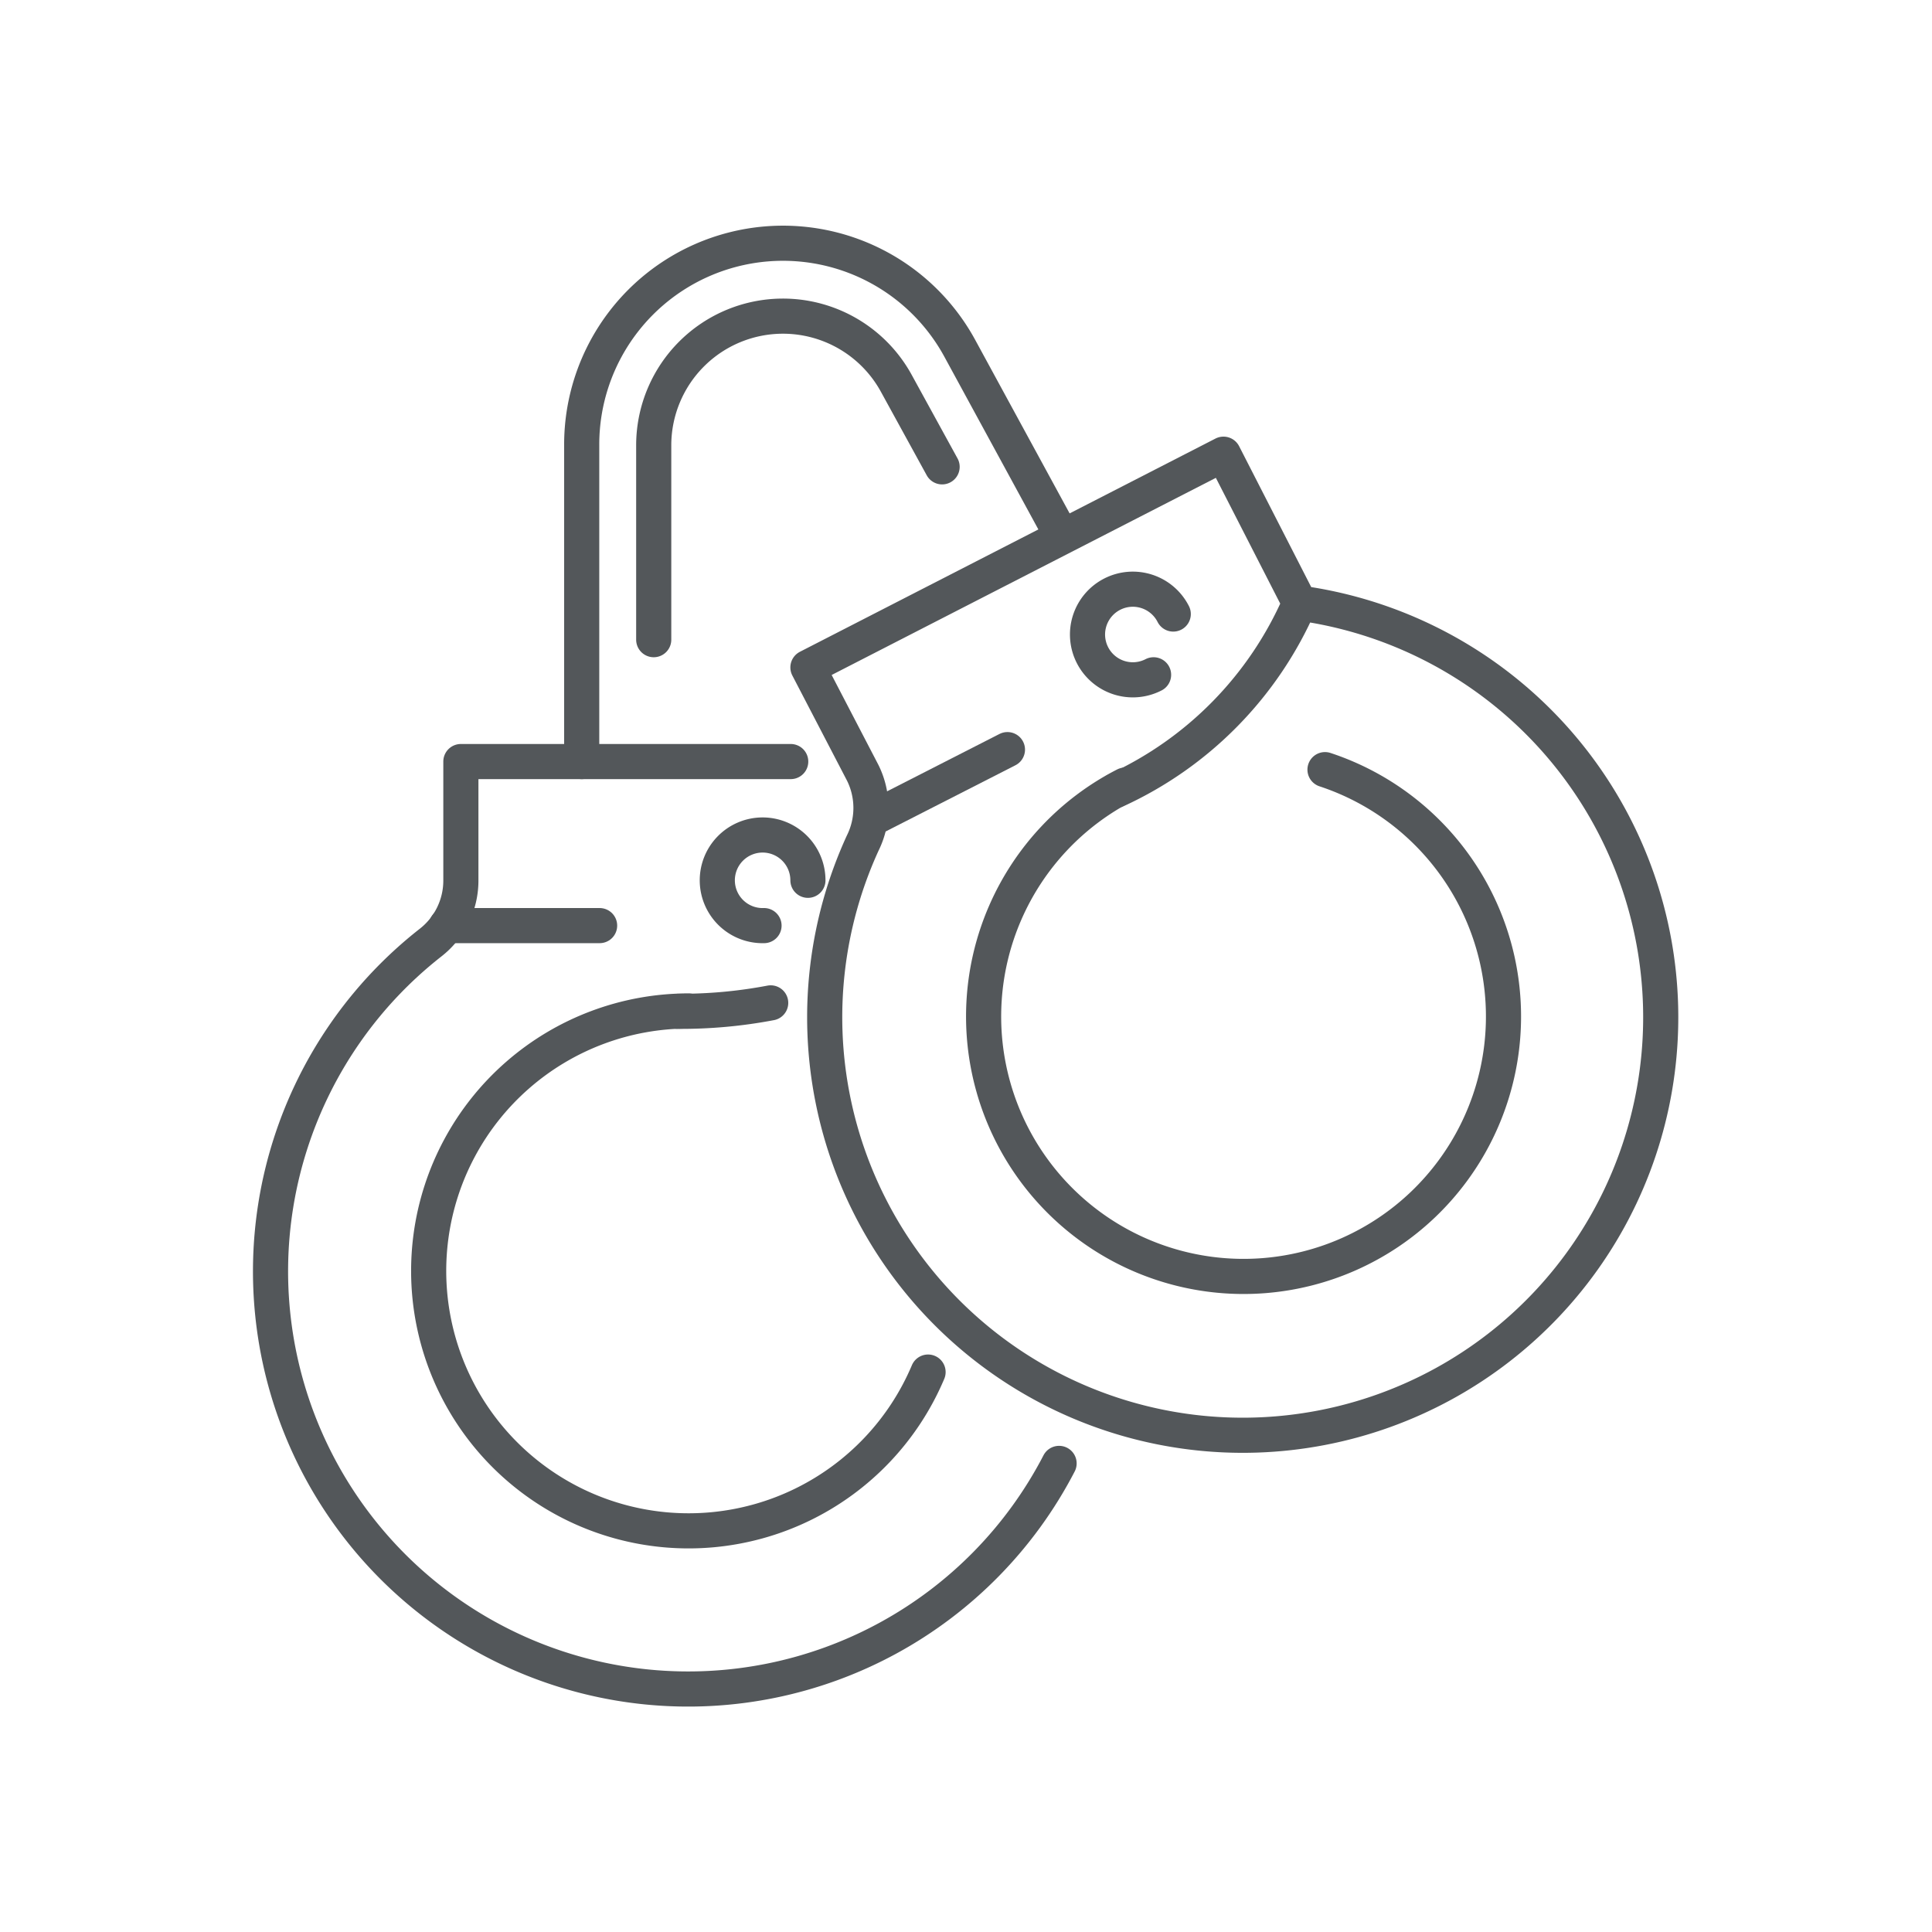
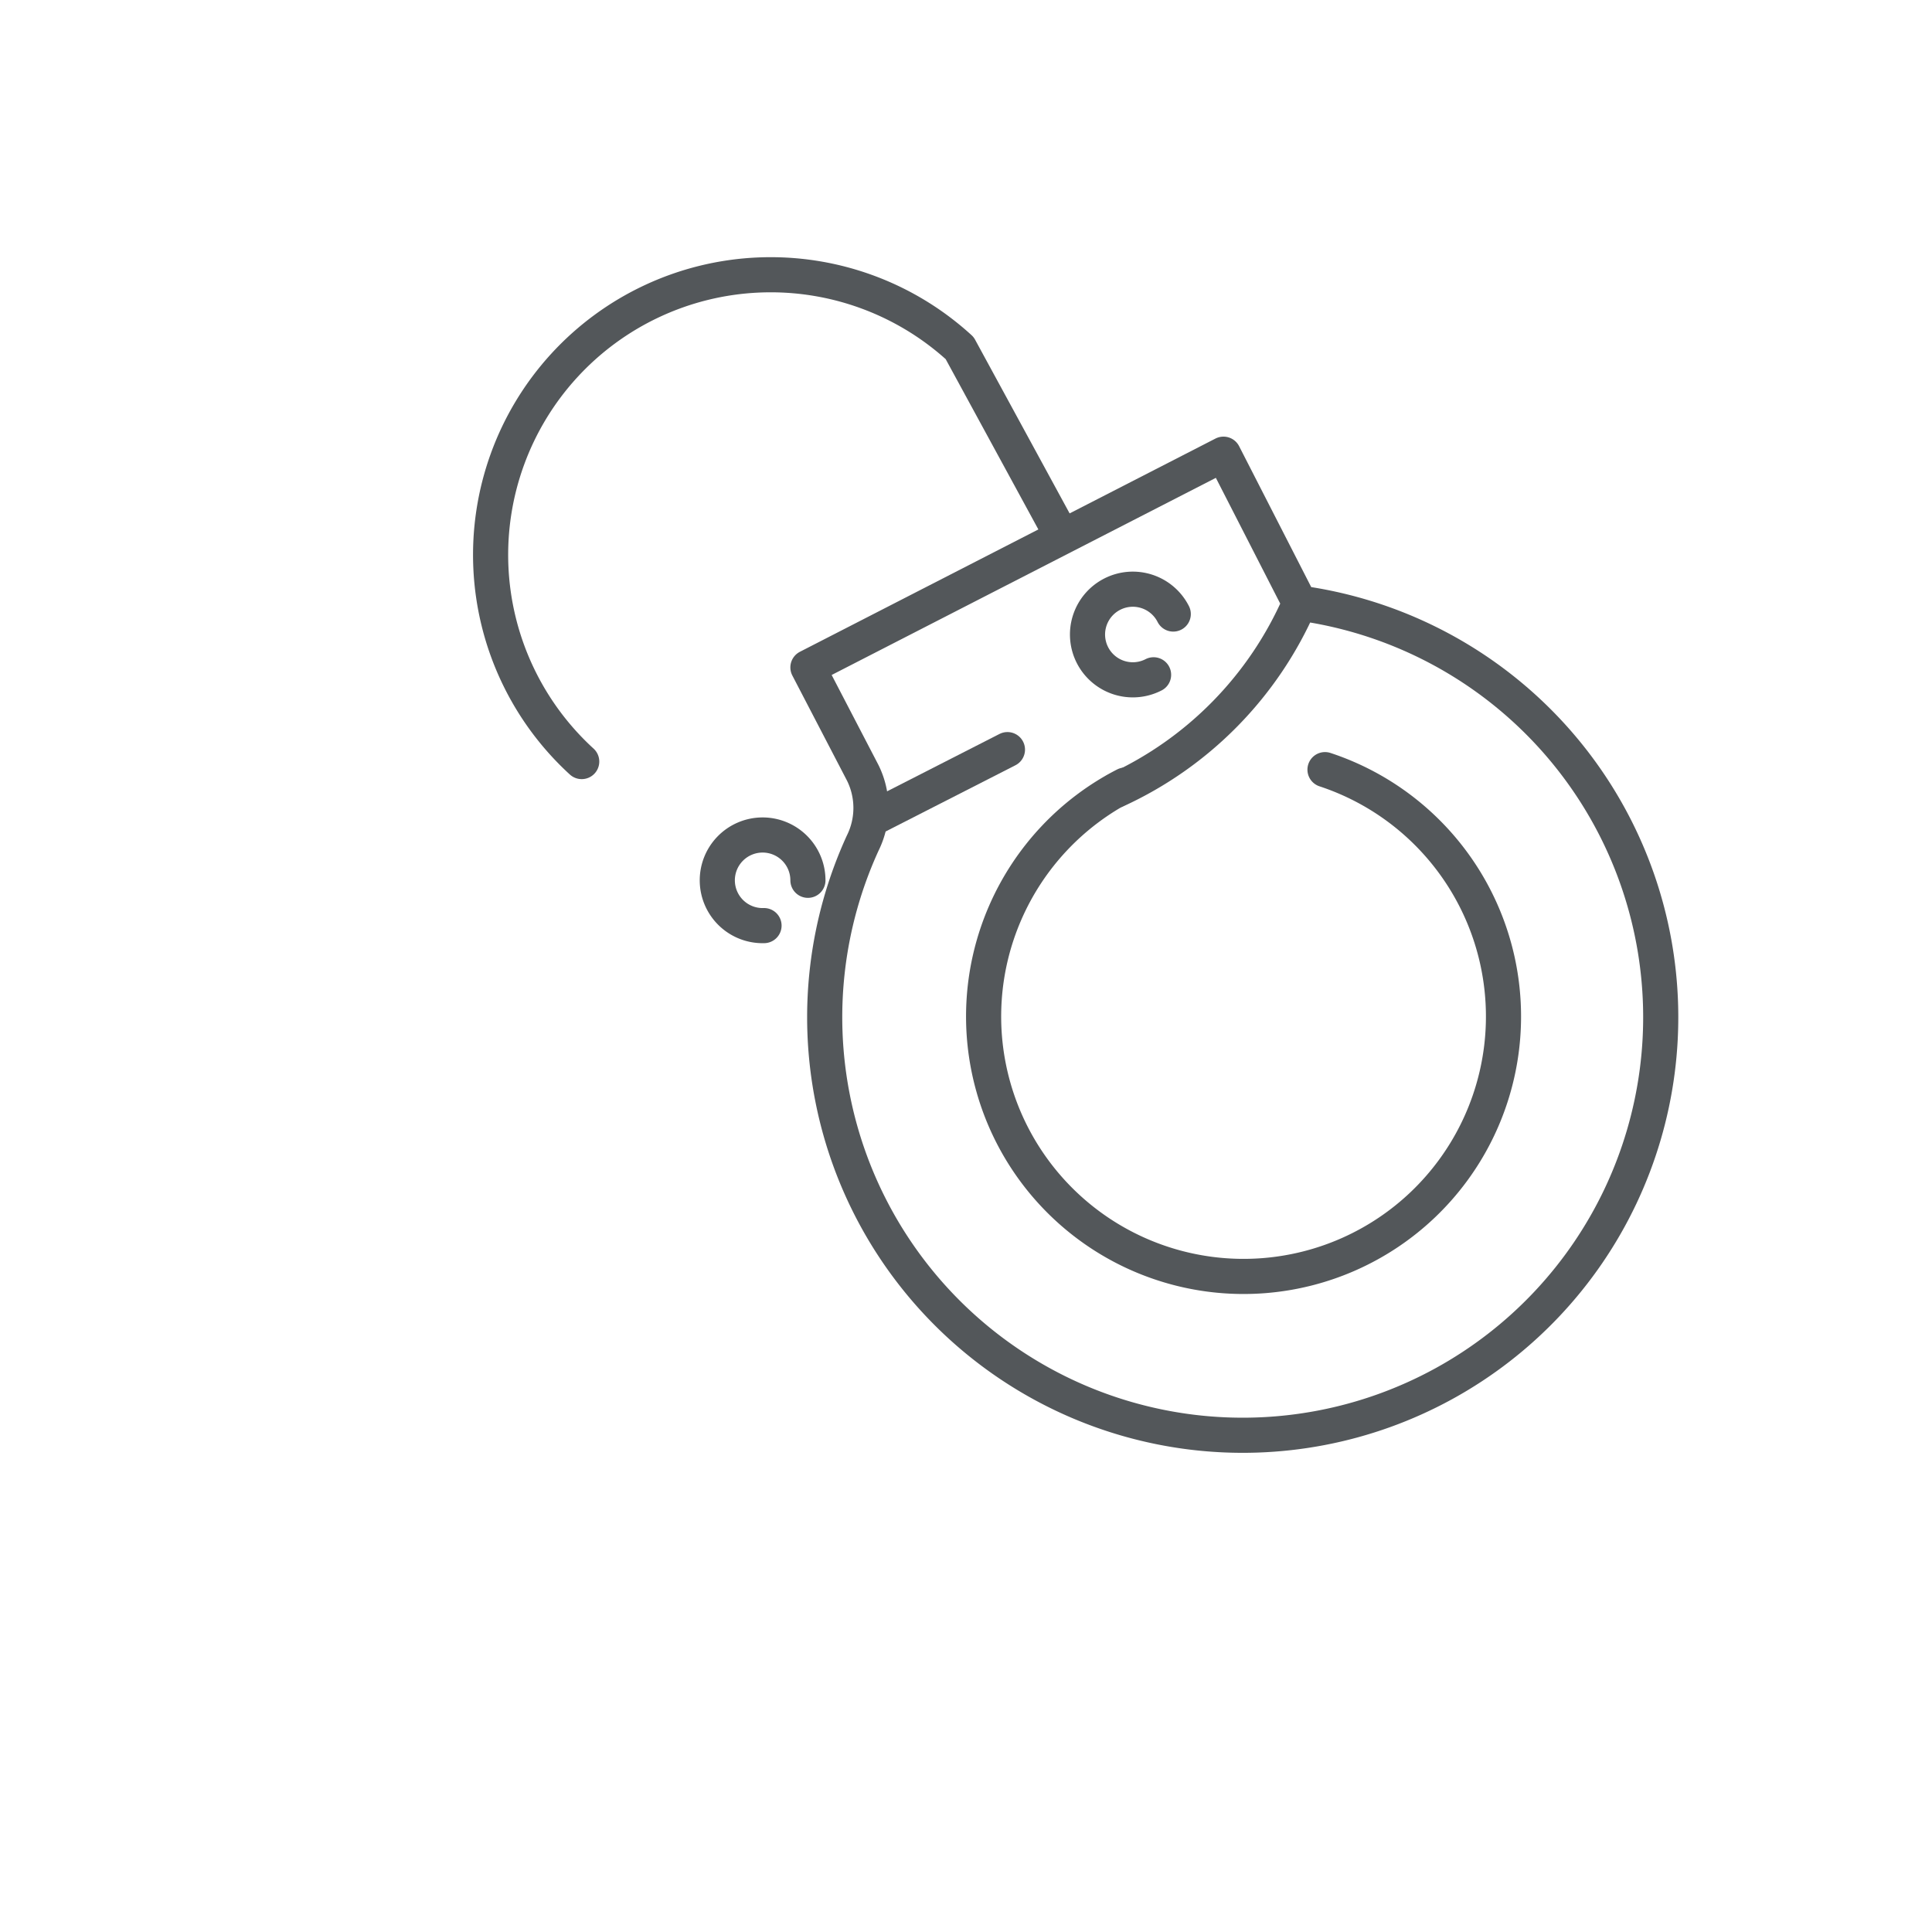
<svg xmlns="http://www.w3.org/2000/svg" viewBox="0 0 55 55">
  <defs>
    <style>.cls-1{fill:none;stroke:#53575a;stroke-linecap:round;stroke-linejoin:round;}</style>
  </defs>
  <g id="Scroll_Over" data-name="Scroll Over">
-     <path class="cls-1" d="M26.42,39.06A7.4,7.4,0,1,1,19.6,28.78" />
-     <path class="cls-1" d="M22.51,21.68H13.12v3.4a2.24,2.24,0,0,1-.87,1.76,11.89,11.89,0,1,0,17.9,14.82" />
-     <path class="cls-1" d="M19.3,28.79a13.65,13.65,0,0,0,2.64-.24" />
-     <line class="cls-1" x1="12.71" y1="26.35" x2="17.07" y2="26.35" />
    <path class="cls-1" d="M21.75,26.35A1.29,1.29,0,1,1,23,25.06" />
    <path class="cls-1" d="M37.72,21.91a7.4,7.4,0,1,1-5.69.44" />
    <path class="cls-1" d="M31.77,22.5A10.44,10.44,0,0,0,37,17.17l-2.17-4.24L23,19l1.56,3a2.25,2.25,0,0,1,0,2A11.9,11.9,0,1,0,37,17.17" />
    <line class="cls-1" x1="24.8" y1="23.32" x2="28.68" y2="21.34" />
    <path class="cls-1" d="M32.84,19.21a1.29,1.29,0,1,1,.56-1.73" />
-     <path class="cls-1" d="M16.56,21.68v-9A5.73,5.73,0,0,1,27.32,9.91l2.83,5.2" />
-     <path class="cls-1" d="M18.61,18.21V12.65A3.68,3.68,0,0,1,22.29,9h0a3.68,3.68,0,0,1,3.23,1.92l1.3,2.37" />
+     <path class="cls-1" d="M16.56,21.68A5.73,5.73,0,0,1,27.32,9.91l2.83,5.2" />
  </g>
</svg>